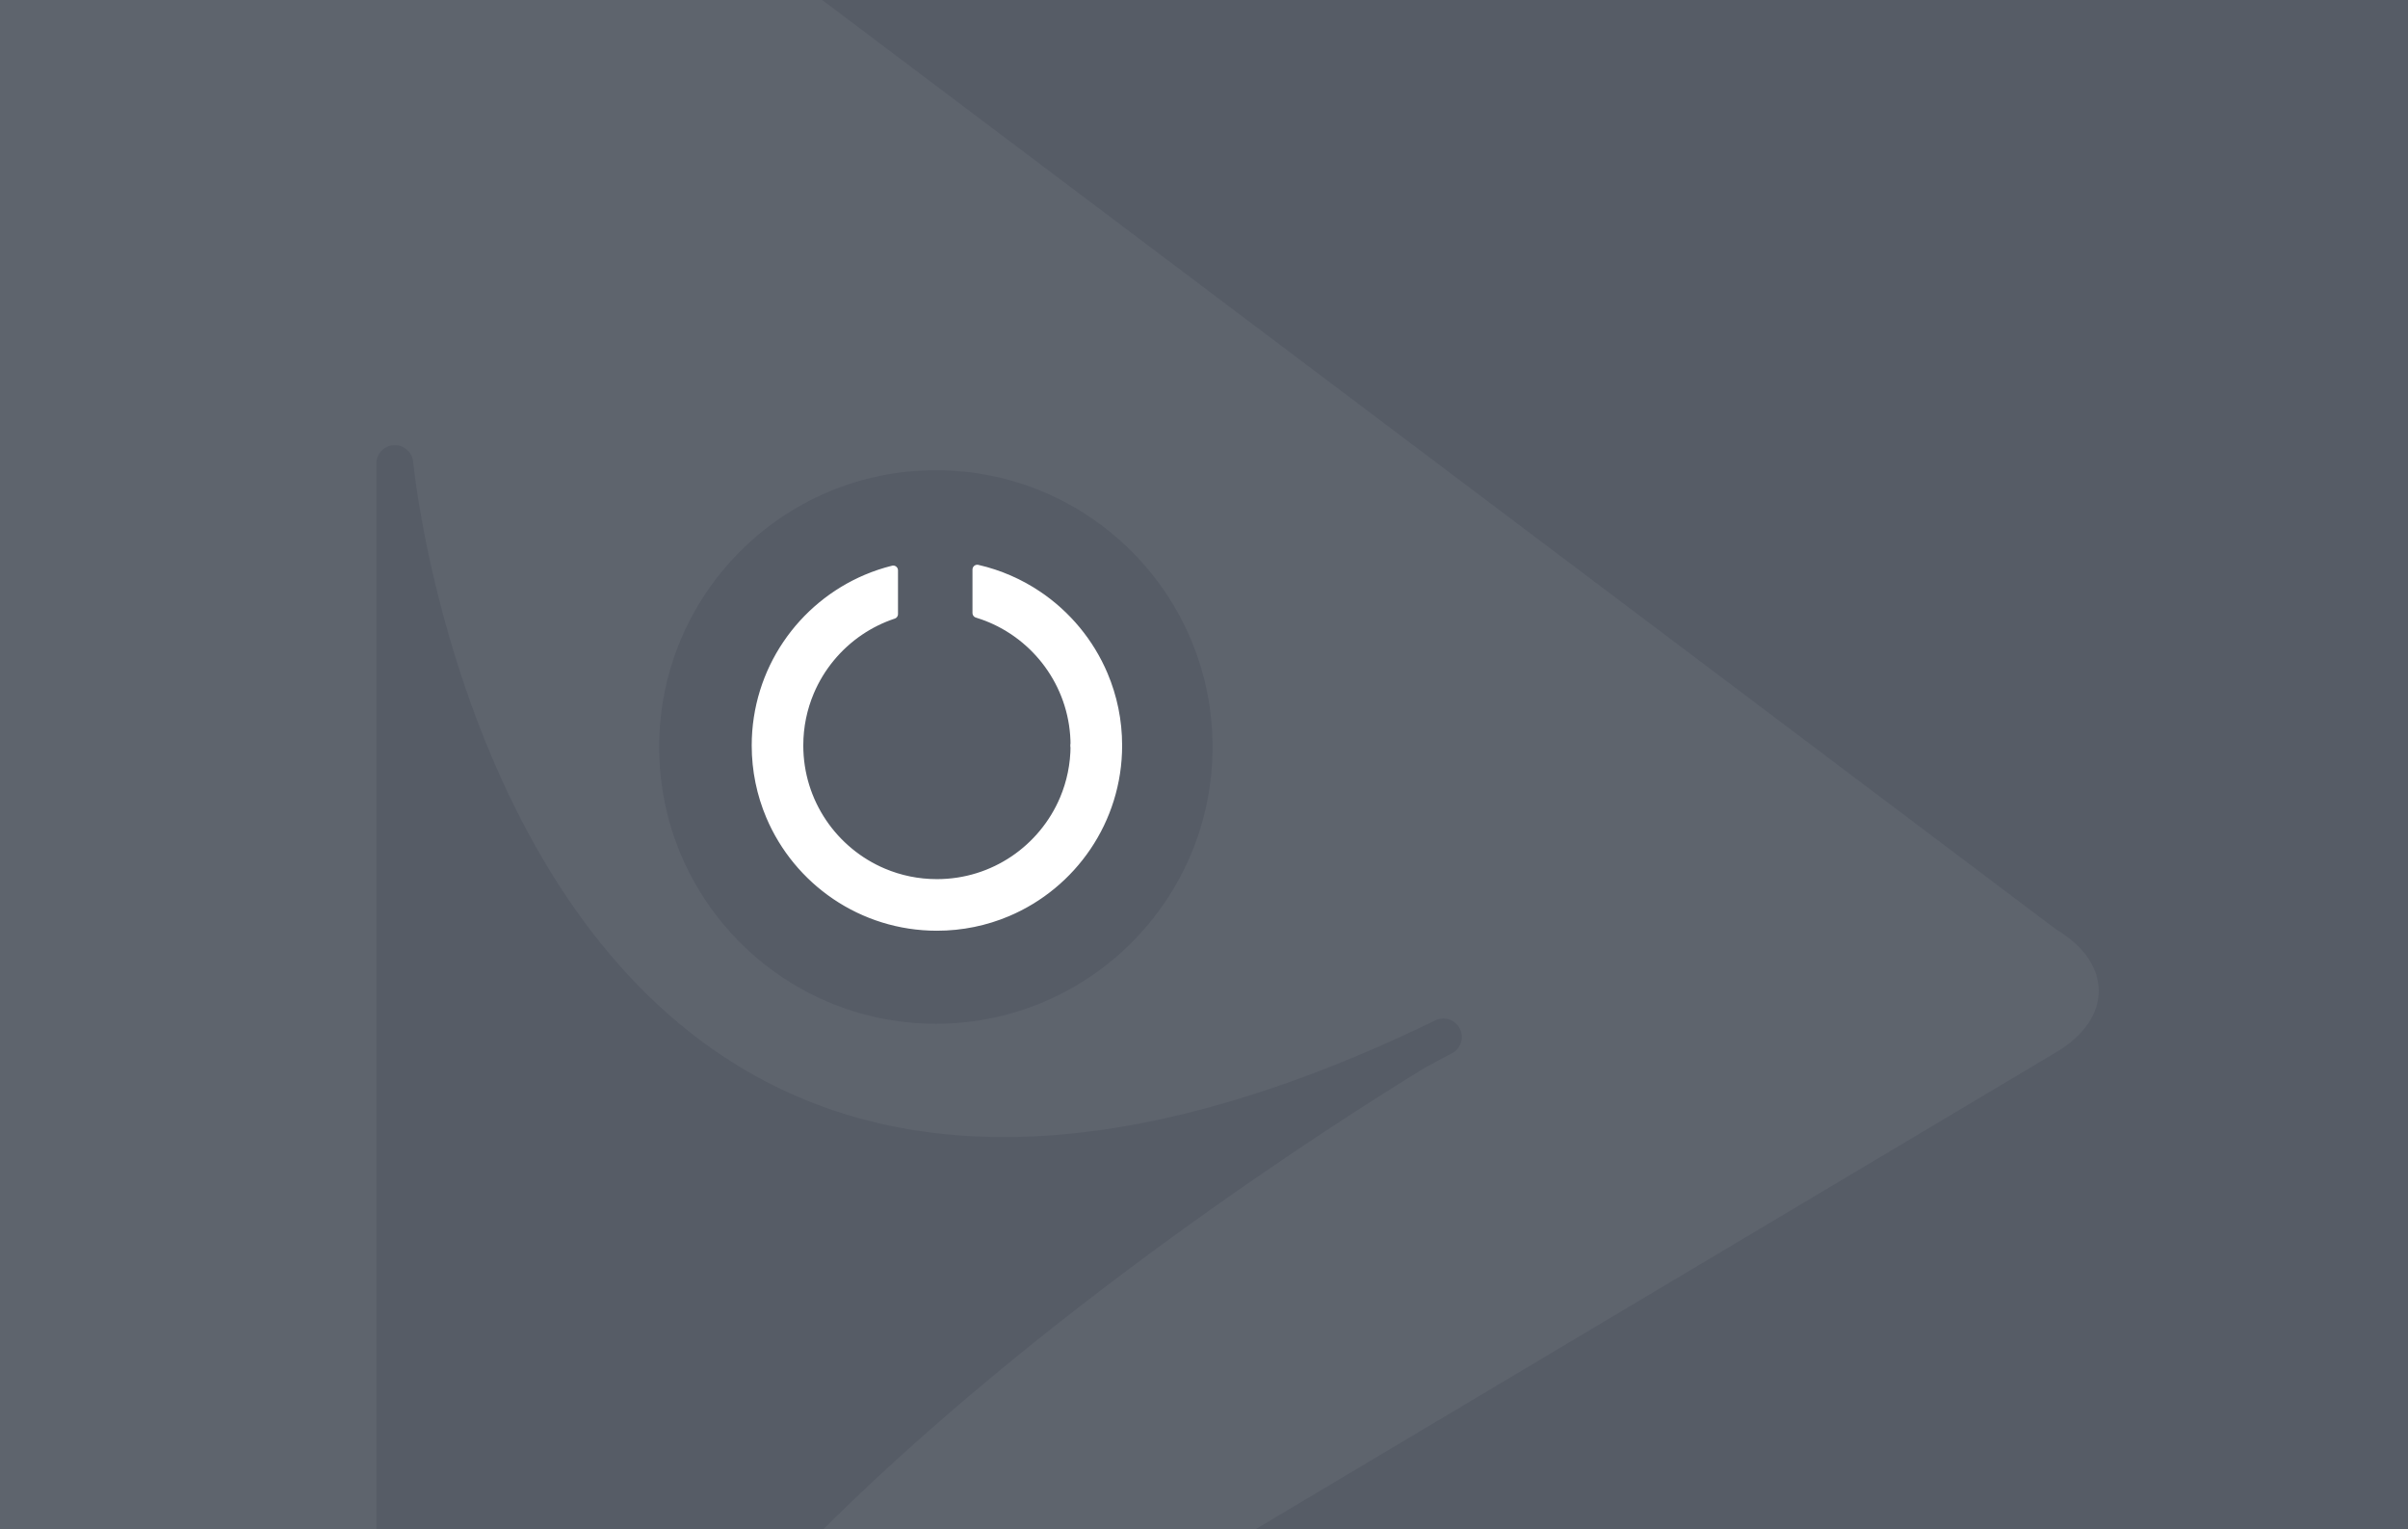
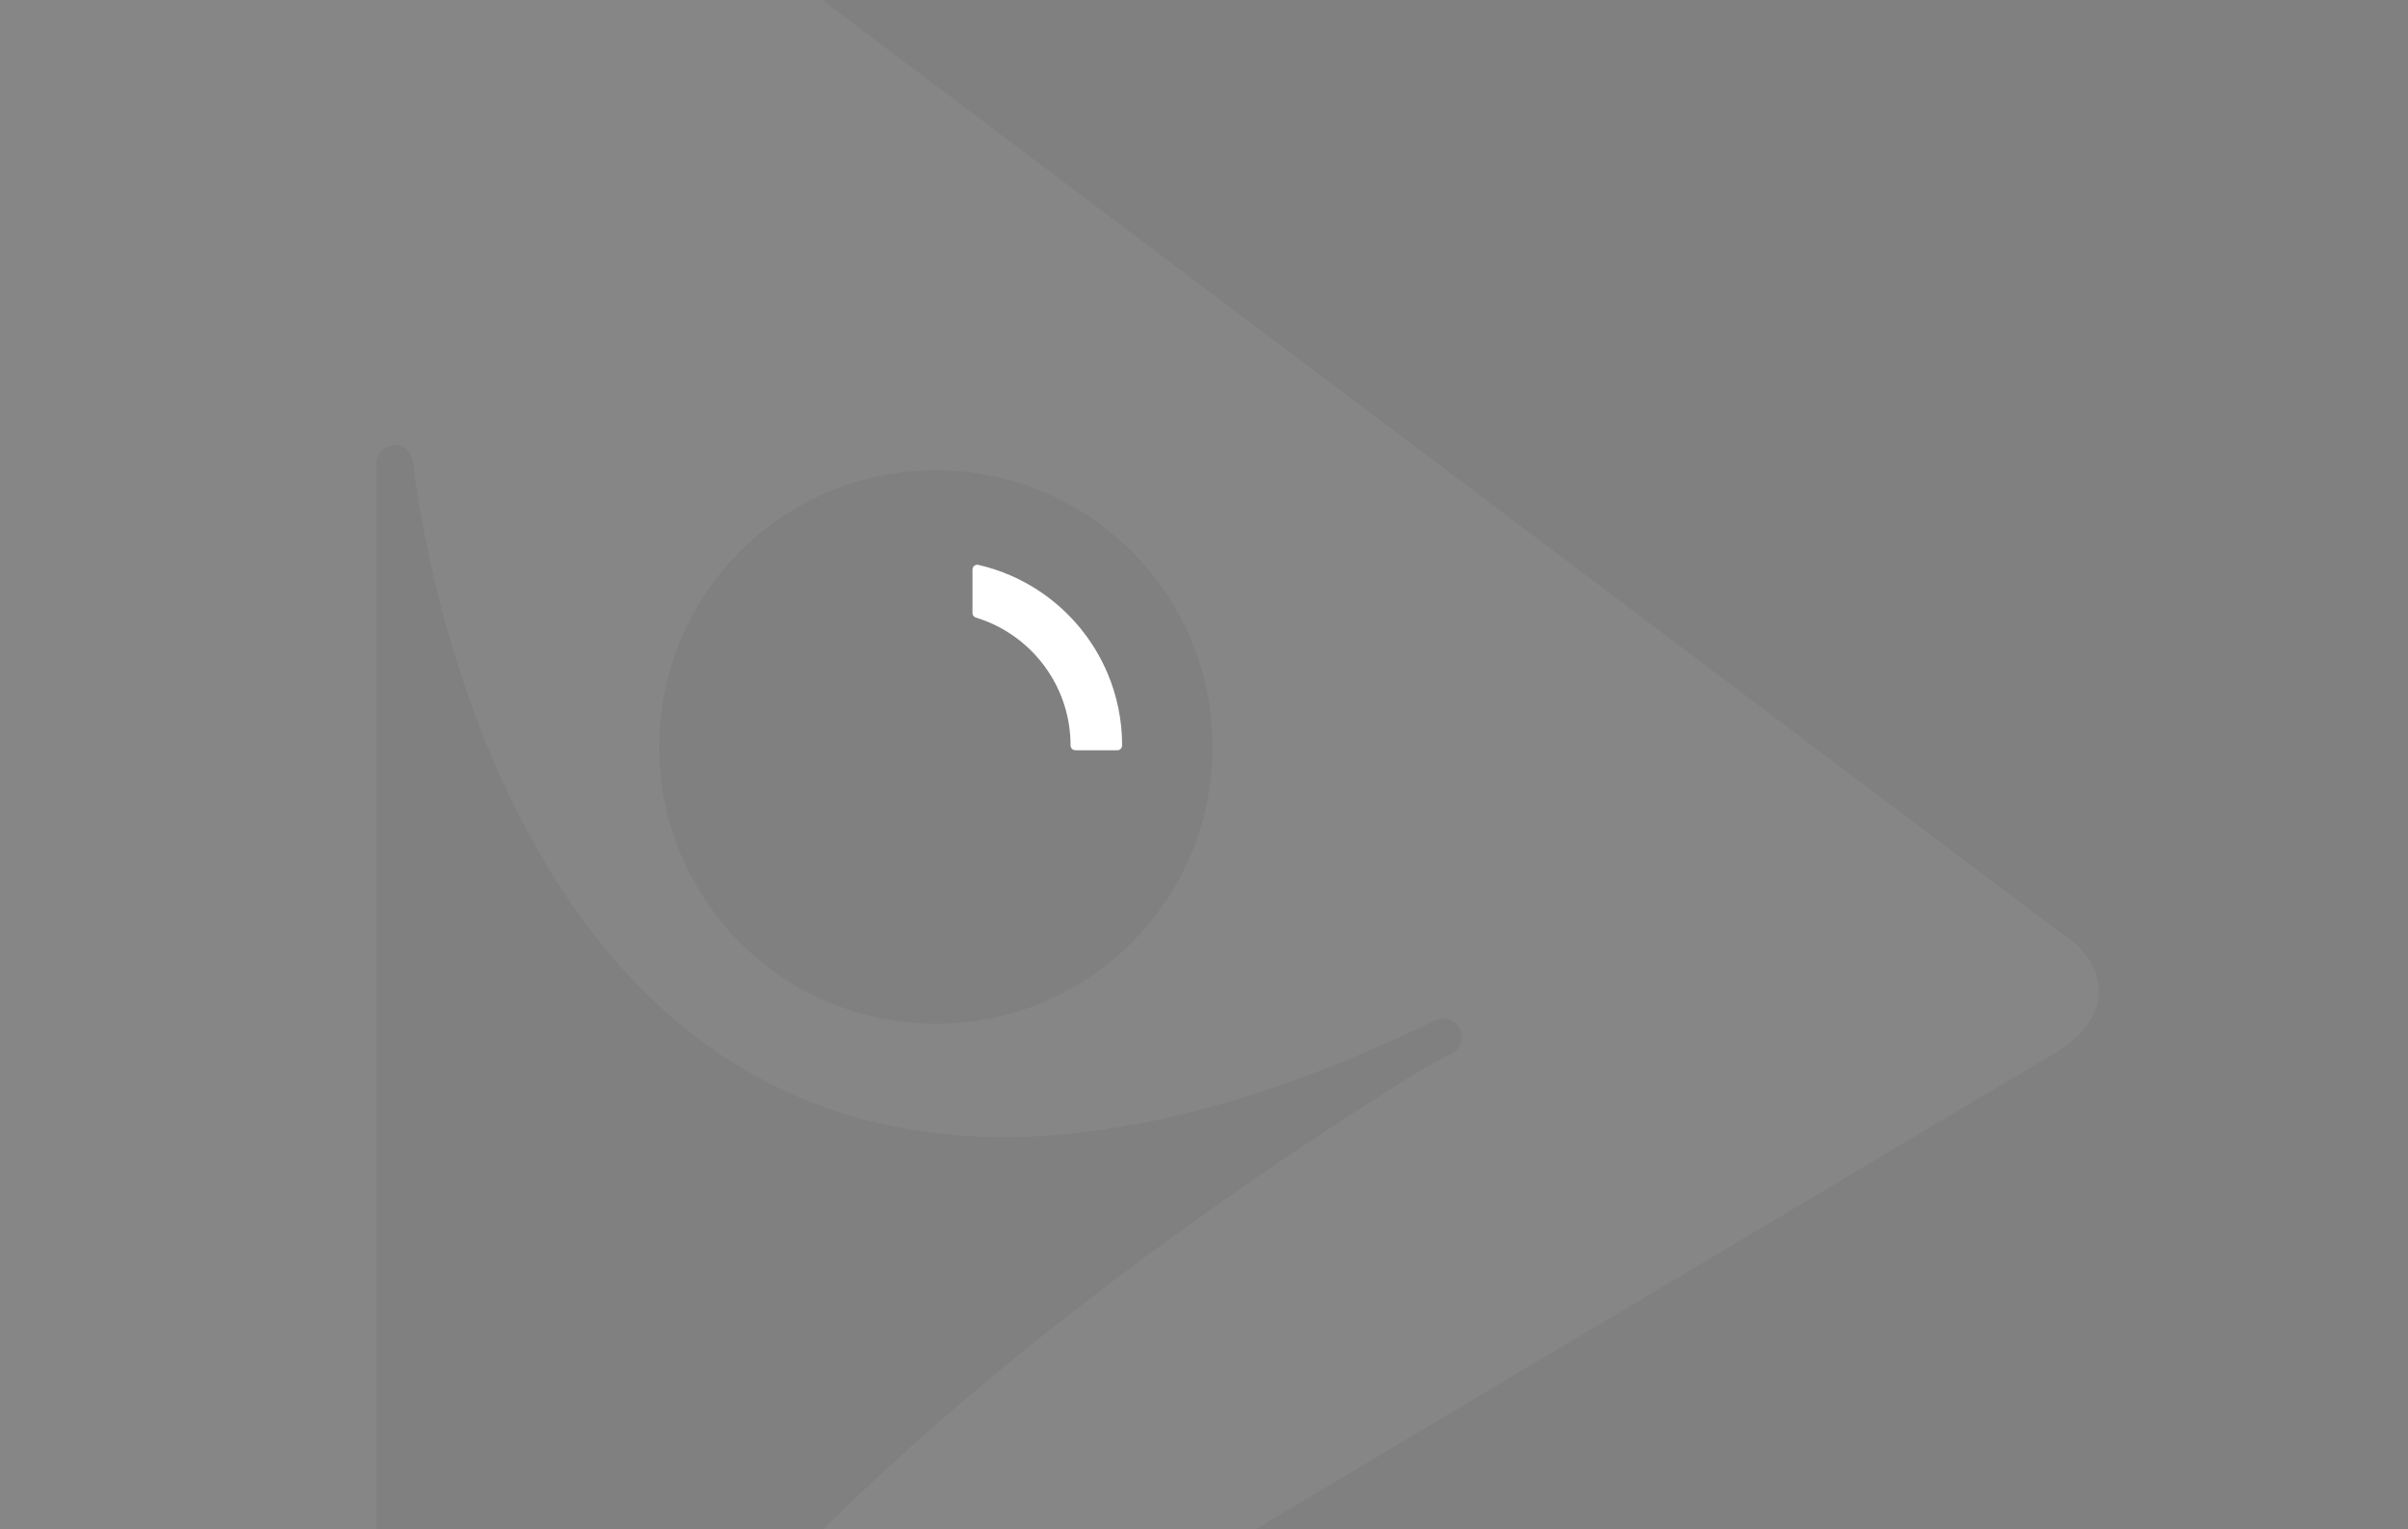
<svg xmlns="http://www.w3.org/2000/svg" version="1.1" id="Banner" x="0px" y="0px" viewBox="0 0 1260 800" enable-background="new 0 0 1260 800" xml:space="preserve" width="100%" height="100%" preserveAspectRatio="xMidYMid slice">
  <rect x="0" y="0" width="1260" height="800" fill="#808080" stroke="none" />
  <g id="Confetti">
</g>
  <g>
-     <rect x="-2.194" y="-3.869" opacity="0.75" fill="#49505E" width="1268.109" height="806.877" />
-     <circle fill="none" cx="489.699" cy="390.763" r="144.775" />
    <path fill="none" d="M745.769,558.451c0.411-0.226,0.854-0.471,1.249-0.686c4.103-2.241,7.273-3.929,9.408-5.051   c1.067-0.561,1.876-0.981,2.413-1.258c0.537-0.278,0.781-0.401,0.781-0.401c4.721-2.394,6.628-8.138,4.276-12.88   c-2.353-4.742-8.08-6.699-12.843-4.388c-89.744,43.553-164.201,61.05-225.782,61.044c-69.057-0.05-122.115-21.791-163.846-54.498   c-31.267-24.55-56.071-55.412-75.641-88.043c-29.362-48.929-46.864-101.78-56.92-142.312c-5.033-20.265-8.216-37.447-10.134-49.518   c-0.959-6.036-1.602-10.793-2.003-14.02c-0.201-1.614-0.341-2.844-0.43-3.661l-0.096-0.909l-0.026-0.265   c-0.485-5.125-4.908-8.963-10.05-8.72c-5.142,0.242-9.184,4.48-9.184,9.628v564.291h227.033   C543.599,685.85,699.343,586.833,745.769,558.451z" />
-     <circle fill="none" cx="489.699" cy="390.763" r="144.775" />
    <circle fill="none" cx="489.699" cy="390.763" r="144.775" />
    <path opacity="0.05" fill="#FFFFFF" d="M1075.999,486.28L412.681-13.211H-12.75v820.014h209.69V242.512   c0-5.148,4.042-9.385,9.184-9.628c5.142-0.243,9.565,3.595,10.05,8.72l0.026,0.265l0.096,0.909c0.089,0.816,0.229,2.047,0.43,3.661   c0.401,3.227,1.044,7.984,2.003,14.02c1.918,12.071,5.1,29.253,10.134,49.518c10.056,40.531,27.559,93.382,56.92,142.312   c19.57,32.632,44.374,63.494,75.641,88.043c41.731,32.708,94.79,54.449,163.846,54.498c61.581,0.006,136.039-17.491,225.782-61.044   c4.763-2.311,10.49-0.354,12.843,4.388c2.353,4.742,0.445,10.486-4.276,12.88c0,0-0.244,0.124-0.781,0.401   c-0.537,0.277-1.345,0.697-2.413,1.258c-2.135,1.123-5.306,2.81-9.408,5.051c-0.394,0.215-0.837,0.46-1.249,0.686   c-46.426,28.382-202.17,127.399-321.796,248.352h221.531l430.498-256.408C1105.607,532.762,1105.605,503.91,1075.999,486.28z    M489.699,535.538c-79.958,0-144.776-64.818-144.776-144.775s64.818-144.775,144.776-144.775   c79.957,0,144.775,64.818,144.775,144.775S569.656,535.538,489.699,535.538z" />
  </g>
  <path fill="none" d="M522.299,313.921c-2.616-1.106-5.305-2.071-8.05-2.906v37.788h-50v-37.149  c-7.159,2.381-13.885,5.708-20.033,9.857c-13.15,8.881-23.608,21.48-29.849,36.242c-4.162,9.845-6.464,20.645-6.466,32.05  c0.005,17.098,5.176,32.875,14.056,46.033c8.881,13.149,21.48,23.608,36.242,29.849c9.845,4.162,20.645,6.464,32.05,6.466  c17.098-0.005,32.875-5.176,46.033-14.057c13.149-8.881,23.608-21.48,29.849-36.242c4.162-9.845,6.464-20.645,6.466-32.05  c-0.005-17.098-5.176-32.875-14.057-46.033C549.66,330.621,537.061,320.162,522.299,313.921z" />
  <g class="loading-circle">
    <path fill="#FFFFFF" stroke="#FFFFFF" stroke-width="5" stroke-linecap="round" stroke-linejoin="round" stroke-miterlimit="10" d="   M518.437,323.229c12.983,5.489,24.063,14.687,31.874,26.252c7.811,11.572,12.358,25.448,12.363,40.485h10.994h10.993   c0.002-13.005-2.642-25.451-7.424-36.753c-7.175-16.957-19.131-31.35-34.194-41.529c-9.465-6.399-20.183-11.126-31.686-13.755   v22.743C513.771,321.408,516.136,322.256,518.437,323.229z" />
-     <path fill="#FFFFFF" stroke="#FFFFFF" stroke-width="5" stroke-linecap="round" stroke-linejoin="round" stroke-miterlimit="10" d="   M573.667,389.966h-10.994c-0.002,10.03-2.027,19.528-5.687,28.187c-5.489,12.983-14.687,24.063-26.252,31.874   c-11.572,7.811-25.448,12.358-40.485,12.363c-10.03-0.002-19.529-2.027-28.187-5.687c-12.983-5.489-24.064-14.687-31.875-26.252   c-7.81-11.572-12.358-25.448-12.362-40.485c0.002-10.03,2.027-19.529,5.687-28.187c5.489-12.983,14.687-24.064,26.252-31.875   c5.407-3.649,11.322-6.575,17.619-8.669v-22.883c-4.782,1.19-9.424,2.739-13.886,4.627c-16.957,7.175-31.35,19.131-41.529,34.194   c-10.178,15.055-16.135,33.279-16.13,52.794c-0.002,13.005,2.642,25.451,7.424,36.752c7.175,16.957,19.131,31.35,34.194,41.528   c15.055,10.179,33.279,16.135,52.794,16.131c13.005,0.002,25.451-2.642,36.752-7.424c16.957-7.175,31.35-19.131,41.528-34.194   c10.179-15.055,16.135-33.279,16.131-52.794H573.667z" />
    <animateTransform attributeType="xml" attributeName="transform" type="rotate" from="0 490.24 395.83" to="360 490.24 391.15" dur="3s" repeatCount="indefinite" />
  </g>
</svg>